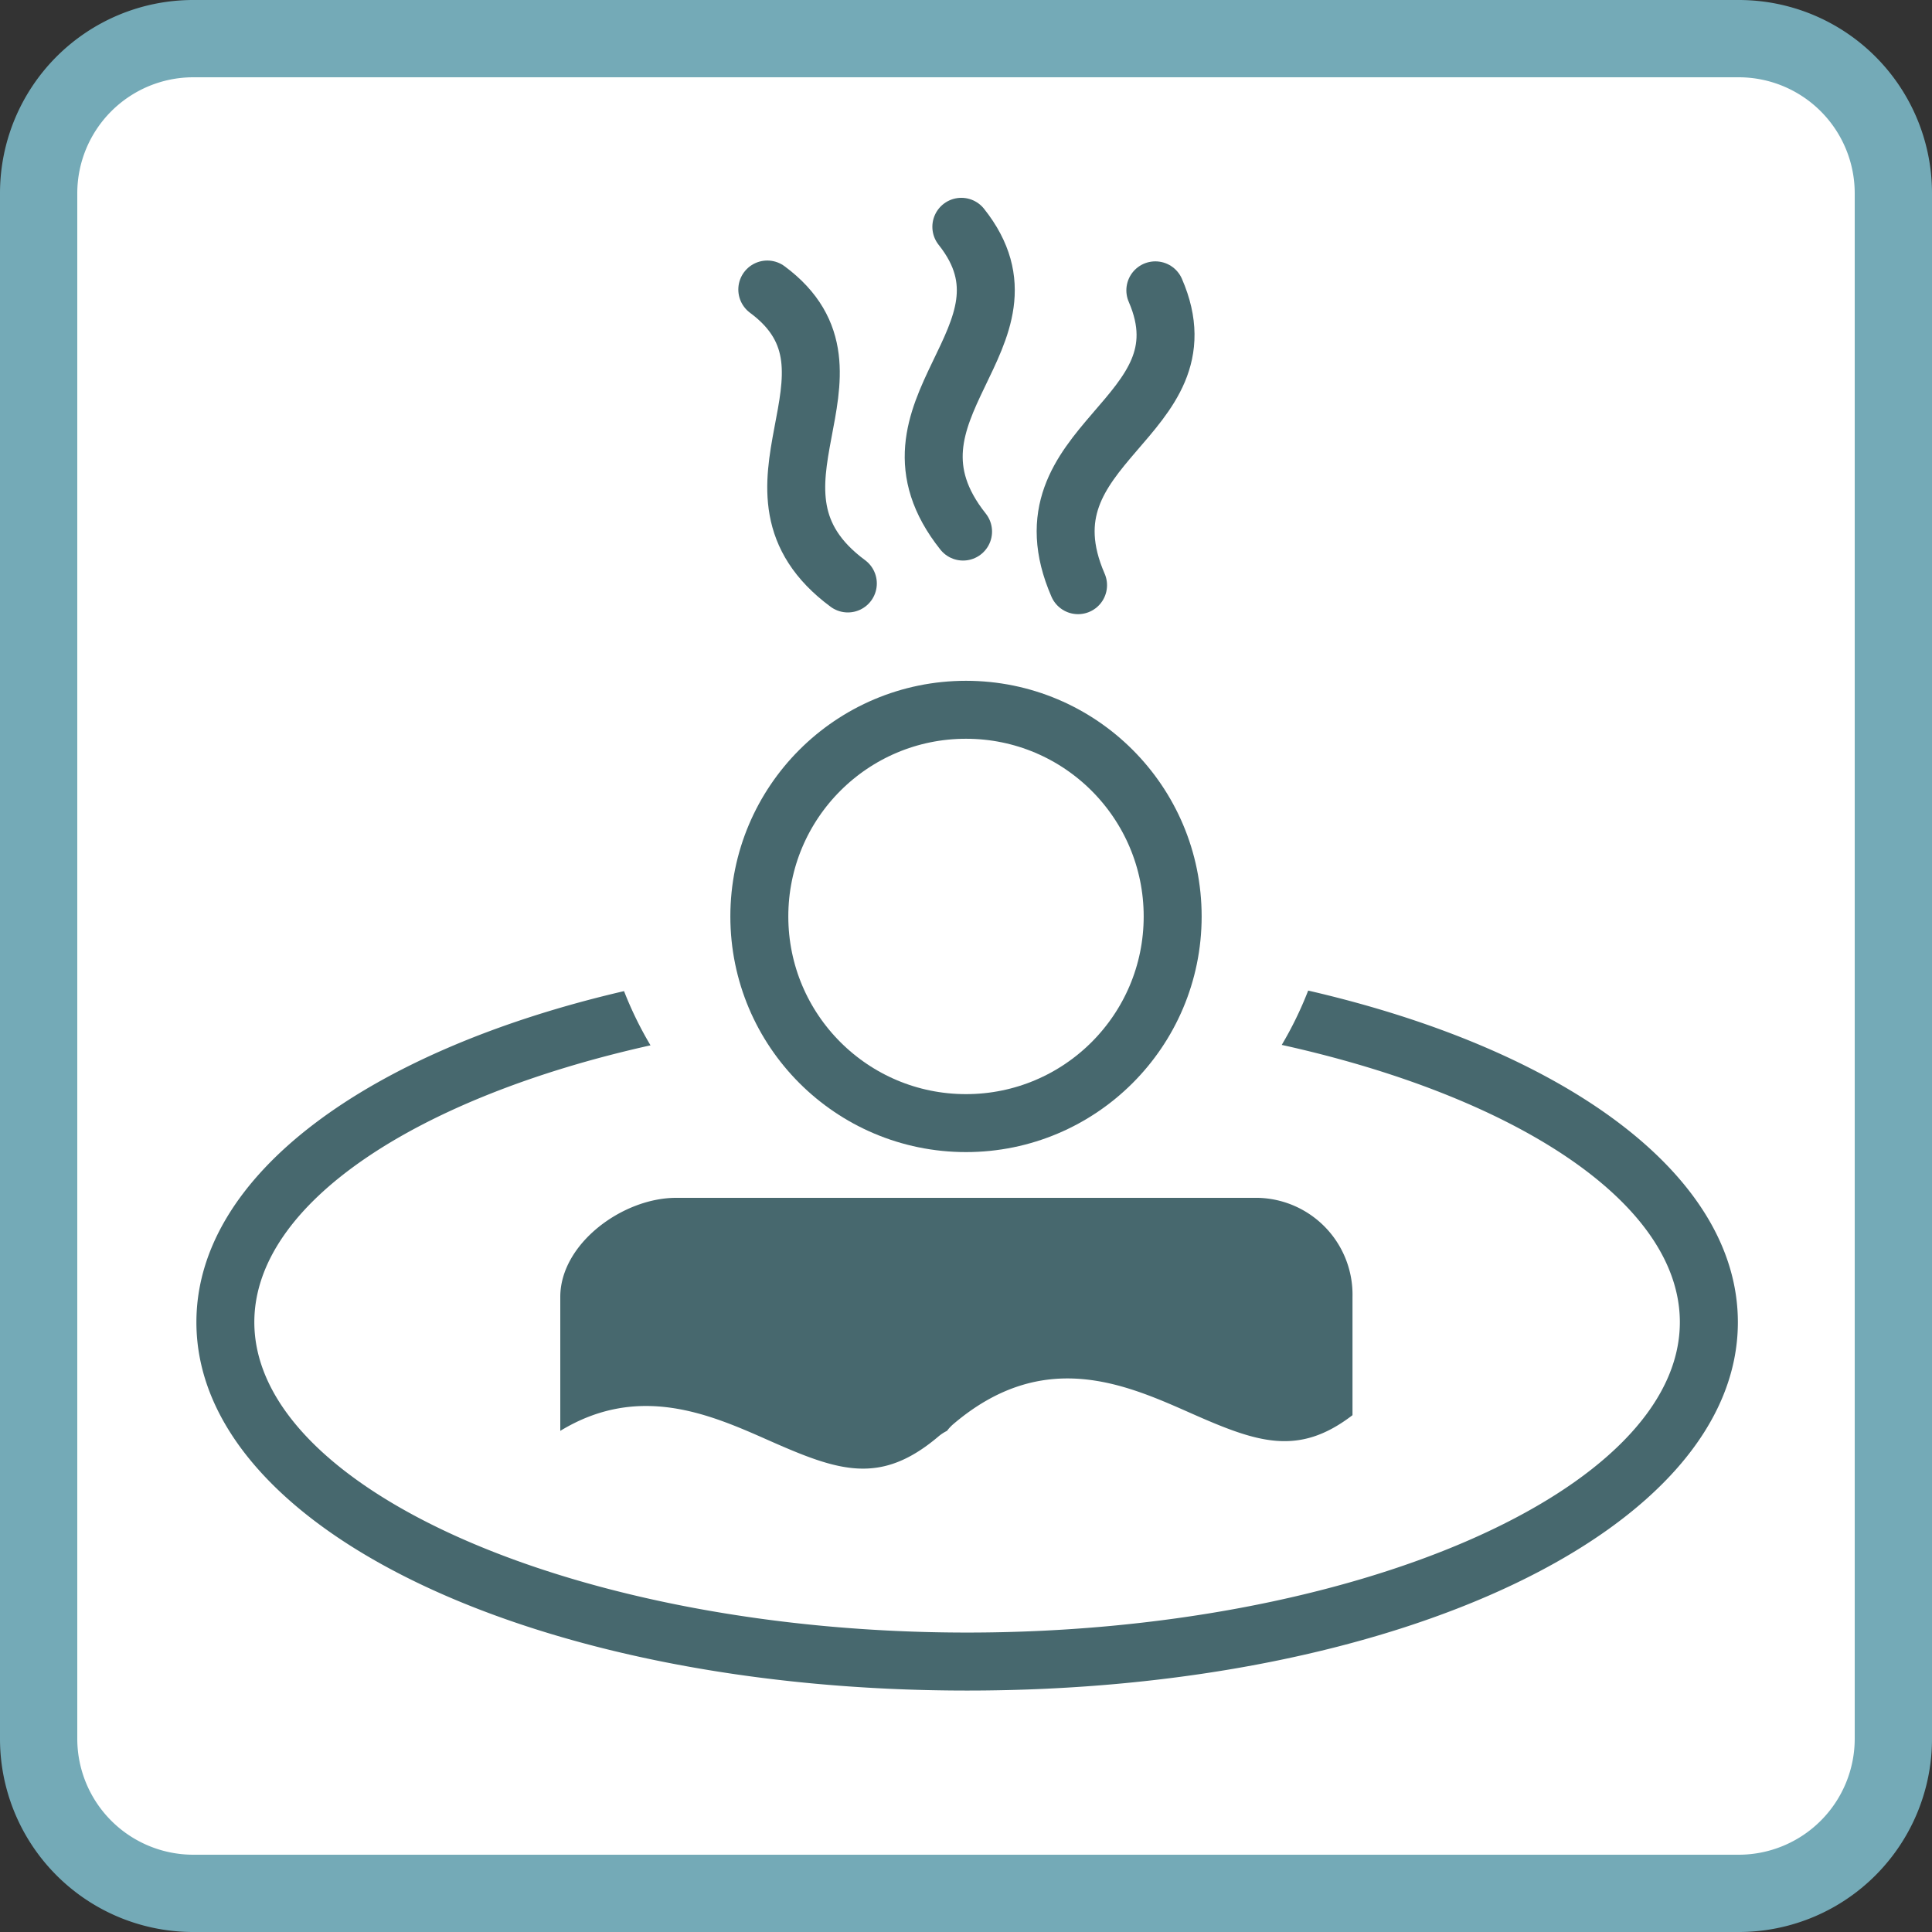
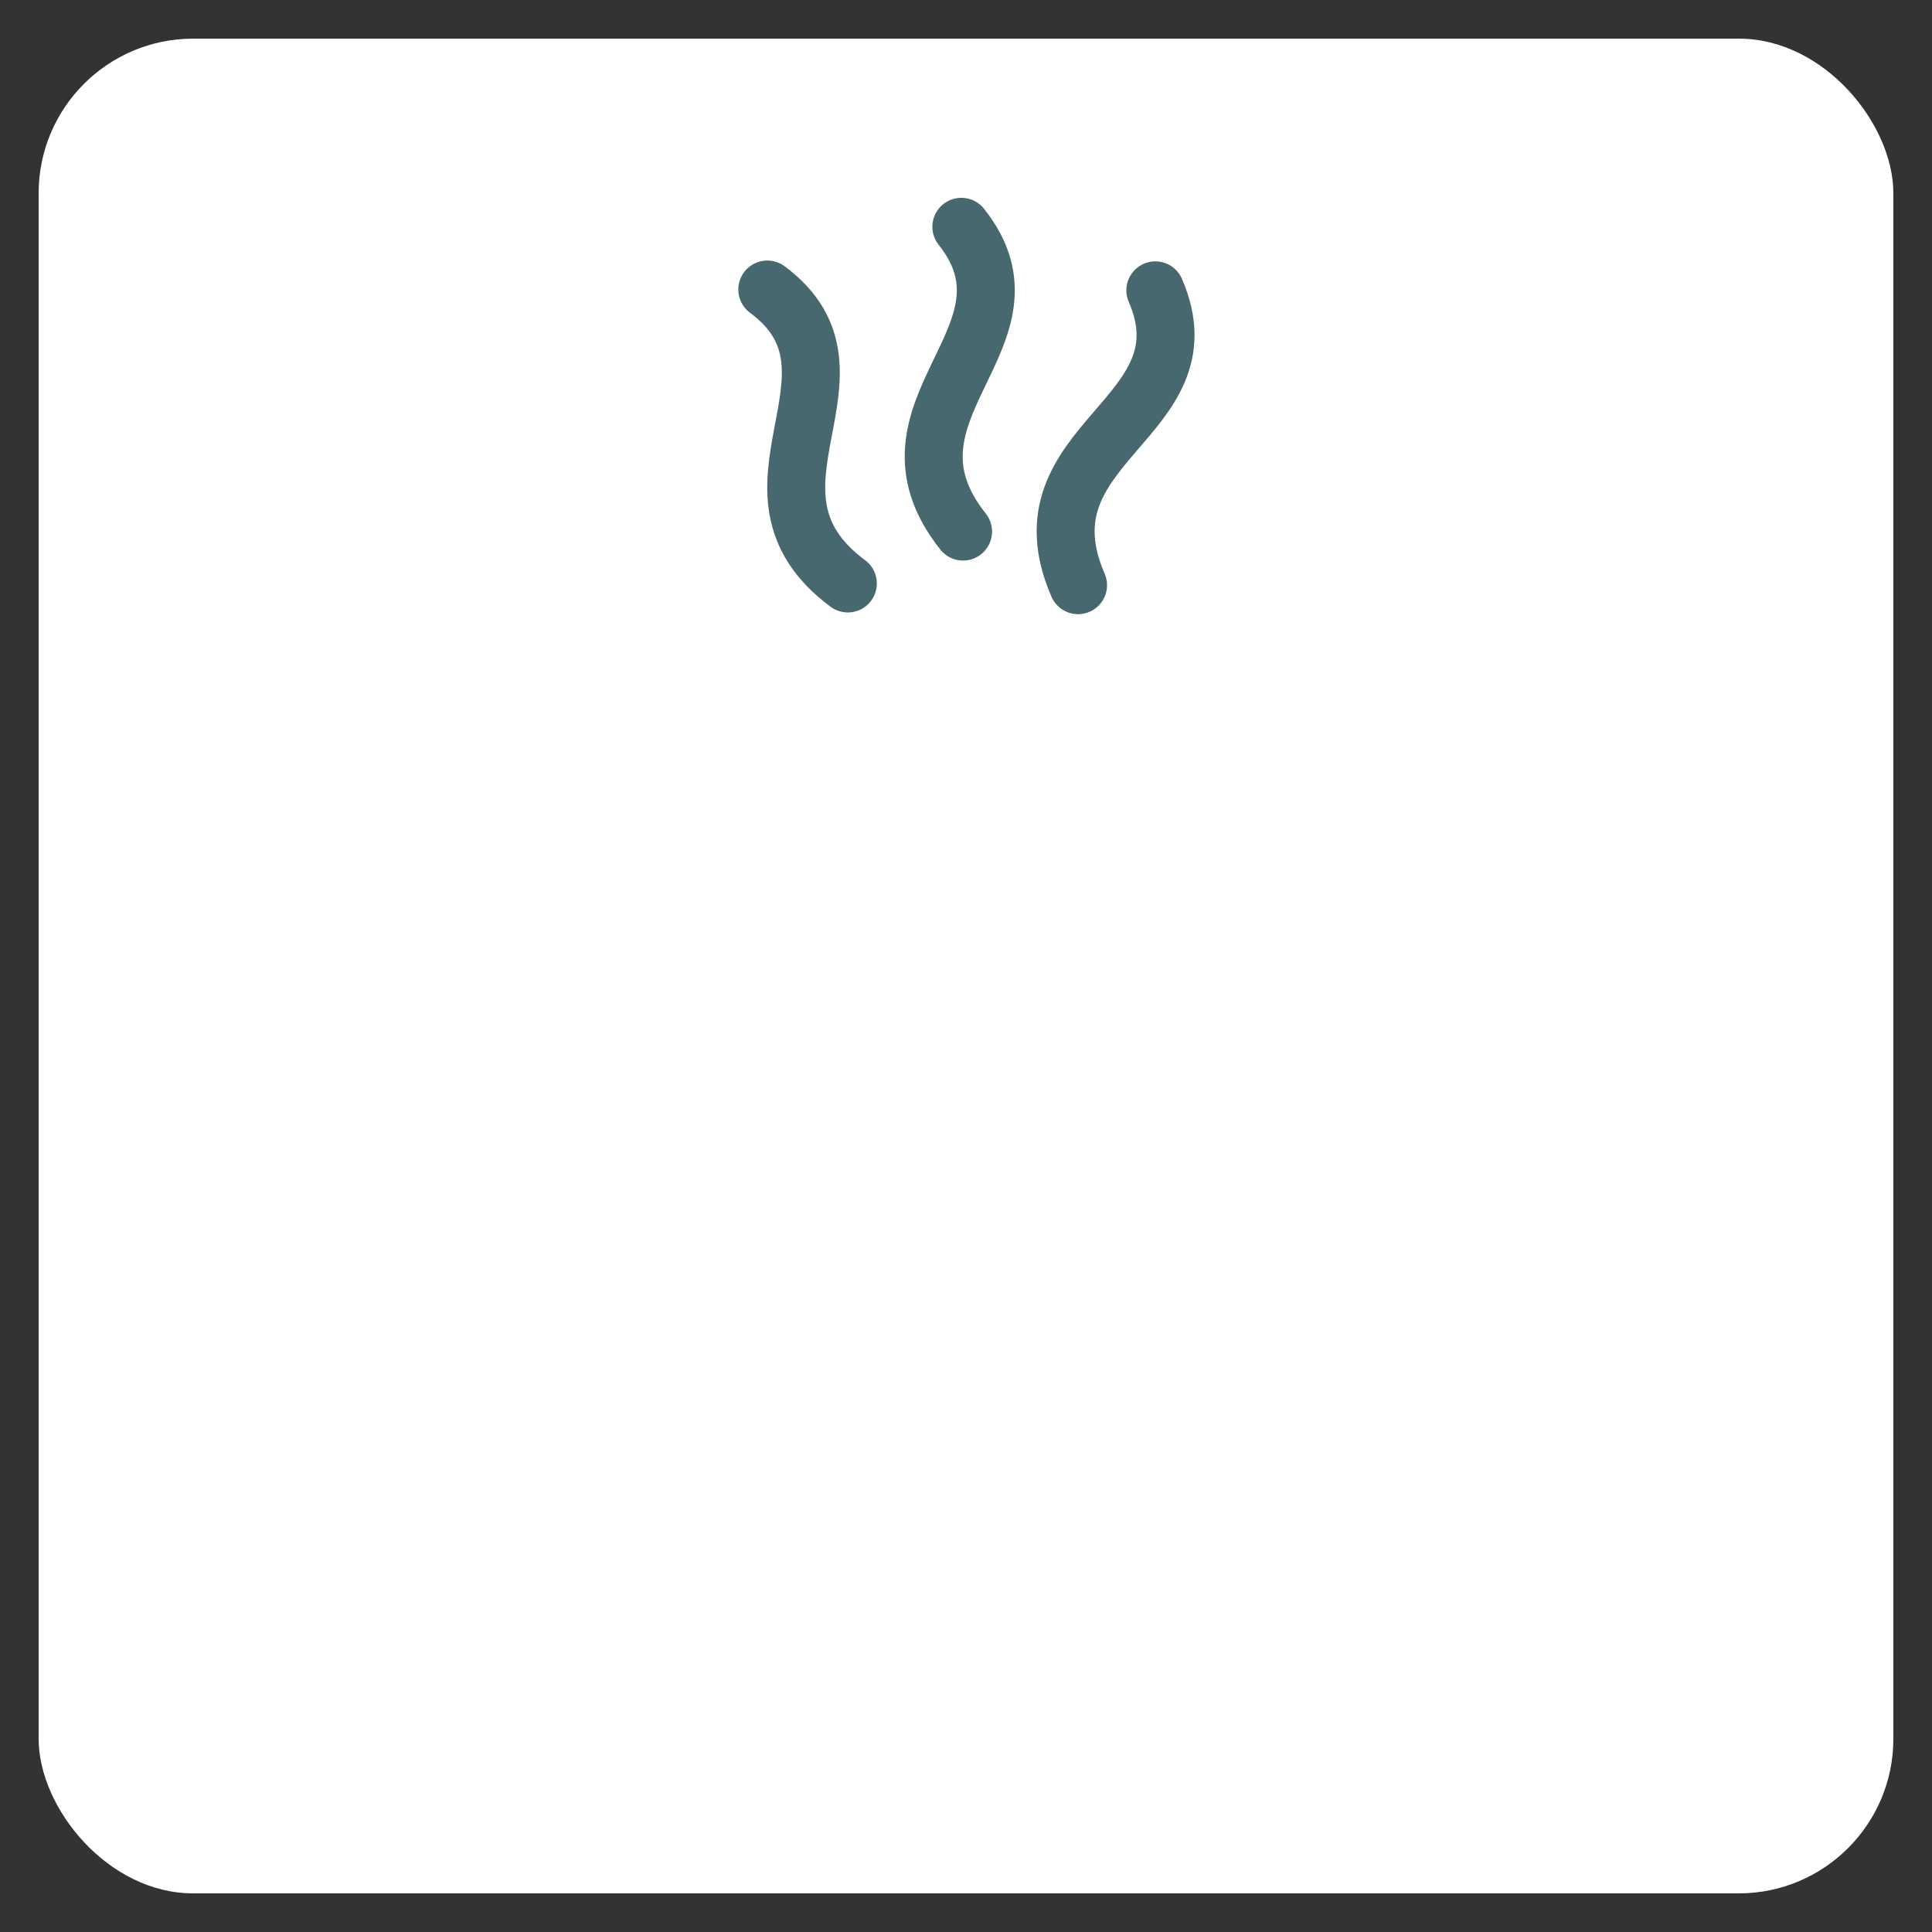
<svg xmlns="http://www.w3.org/2000/svg" id="Layer_1" data-name="Layer 1" viewBox="0 0 100 100">
  <rect x="0" y="0" width="100" height="100" fill="#333333" stroke="none" />
  <defs>
    <style>.cls-1,.cls-4{fill:#fff;}.cls-2{fill:#74aab7;}.cls-3{fill:none;stroke-linecap:round;}.cls-3,.cls-4{stroke:#47686e;stroke-miterlimit:10;stroke-width:3px;}.cls-5{fill:#47686e;}</style>
  </defs>
  <title>icon</title>
  <rect class="cls-1" x="2" y="2" width="96" height="96" rx="8" ry="8" />
-   <path class="cls-2" d="M90,4a6.007,6.007,0,0,1,6,6V90a6.007,6.007,0,0,1-6,6H10a6.007,6.007,0,0,1-6-6V10a6.007,6.007,0,0,1,6-6H90m0-4H10A10,10,0,0,0,0,10V90a10,10,0,0,0,10,10H90a10,10,0,0,0,10-10V10A10,10,0,0,0,90,0h0Z" />
  <path class="cls-3" d="M49.848,27.514c-5.035-6.329,4.442-10.079-.089-15.775" />
  <path class="cls-3" d="M43.884,30.2c-6.5-4.81,1.682-10.886-4.169-15.215" />
  <path class="cls-3" d="M55.8,30.289c-3.226-7.416,6.9-8.586,4-15.261" />
-   <circle class="cls-4" cx="50" cy="47.435" r="10.697" />
-   <path class="cls-5" d="M67.711,51.272a18.912,18.912,0,0,1-1.368,2.812c12.091,2.672,20.606,8.169,20.606,14.351,0,8.708-16.895,16.066-36.893,16.066S13.164,77.143,13.164,68.434c0-6.164,8.469-11.648,20.506-14.328A18.911,18.911,0,0,1,32.3,51.3c-13.222,3.072-22.134,9.514-22.134,17.137,0,10.691,17.522,19.066,39.893,19.066s39.893-8.375,39.893-19.066C89.949,60.791,80.991,54.333,67.711,51.272Z" />
-   <path class="cls-5" d="M39.779,74.549c3.6,1.593,5.774,2.369,8.806-.207a2.152,2.152,0,0,1,.432-0.281,2.185,2.185,0,0,1,.327-0.35c4.646-3.953,8.868-2.082,12.261-.58,3.427,1.519,5.572,2.29,8.4.118V67.131A5.012,5.012,0,0,0,65.121,62H34.992C32.231,62,29,64.37,29,67.131v6.93C33.062,71.586,36.751,73.207,39.779,74.549Z" />
</svg>